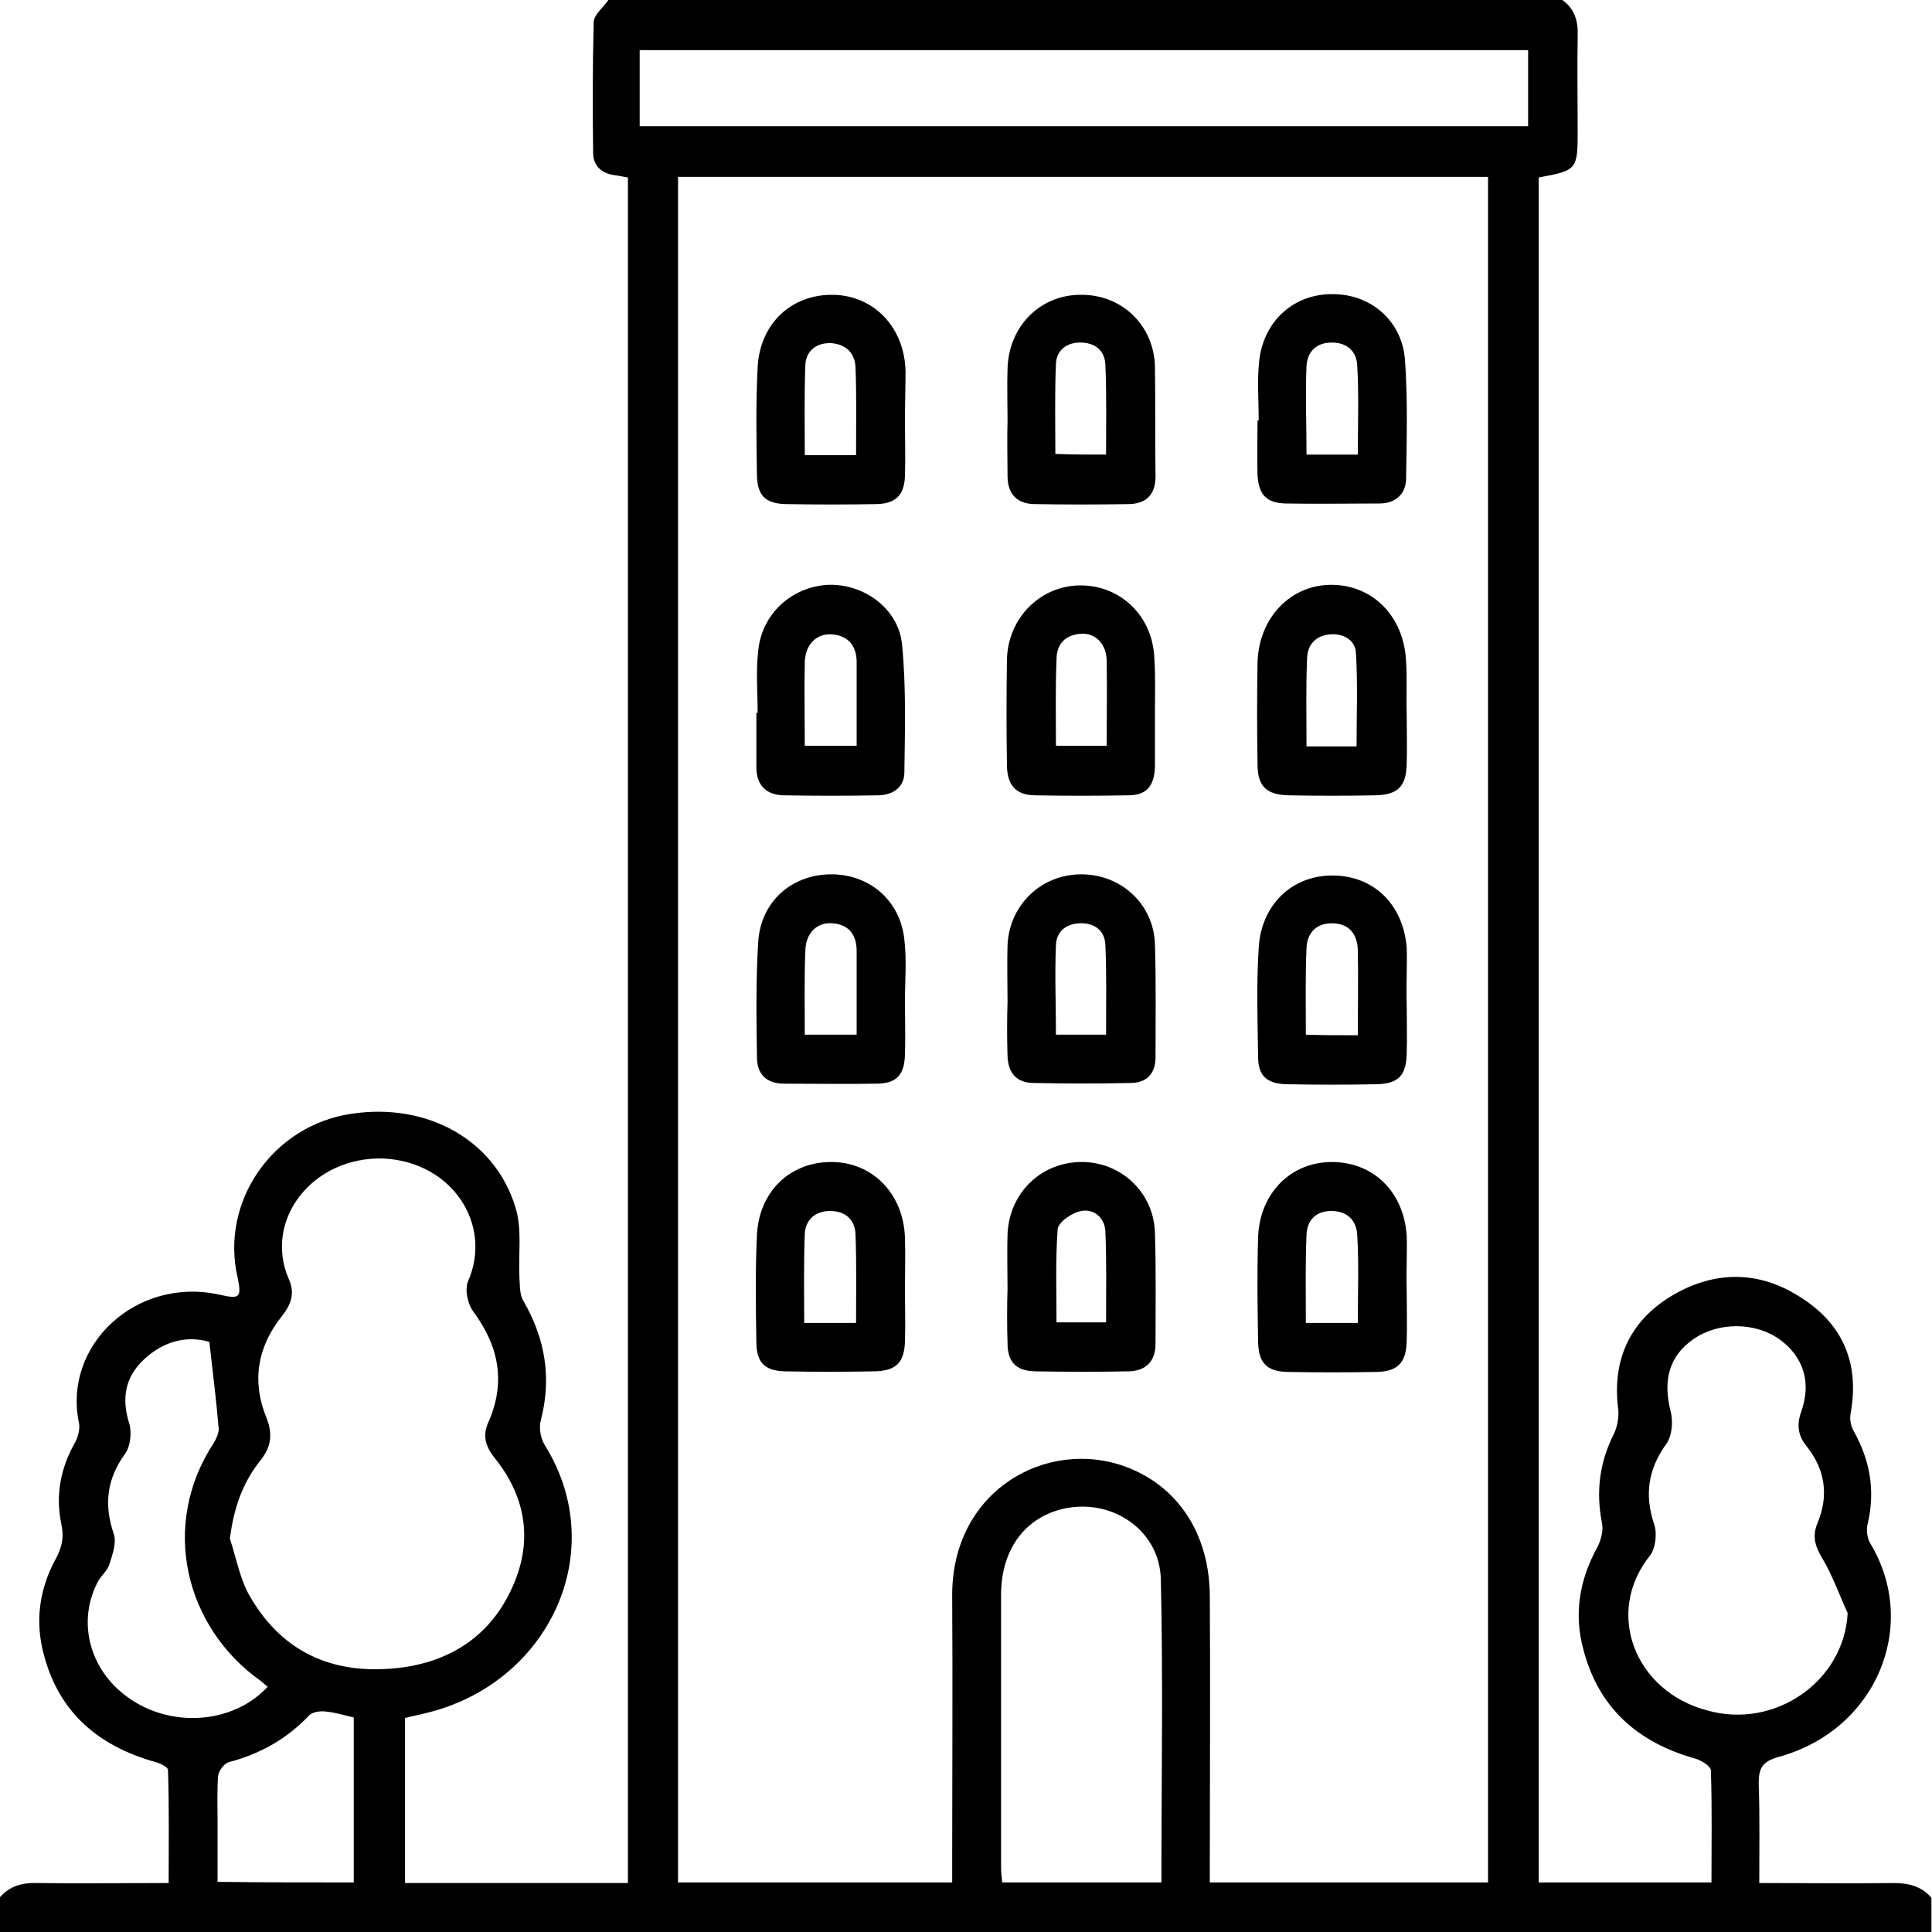
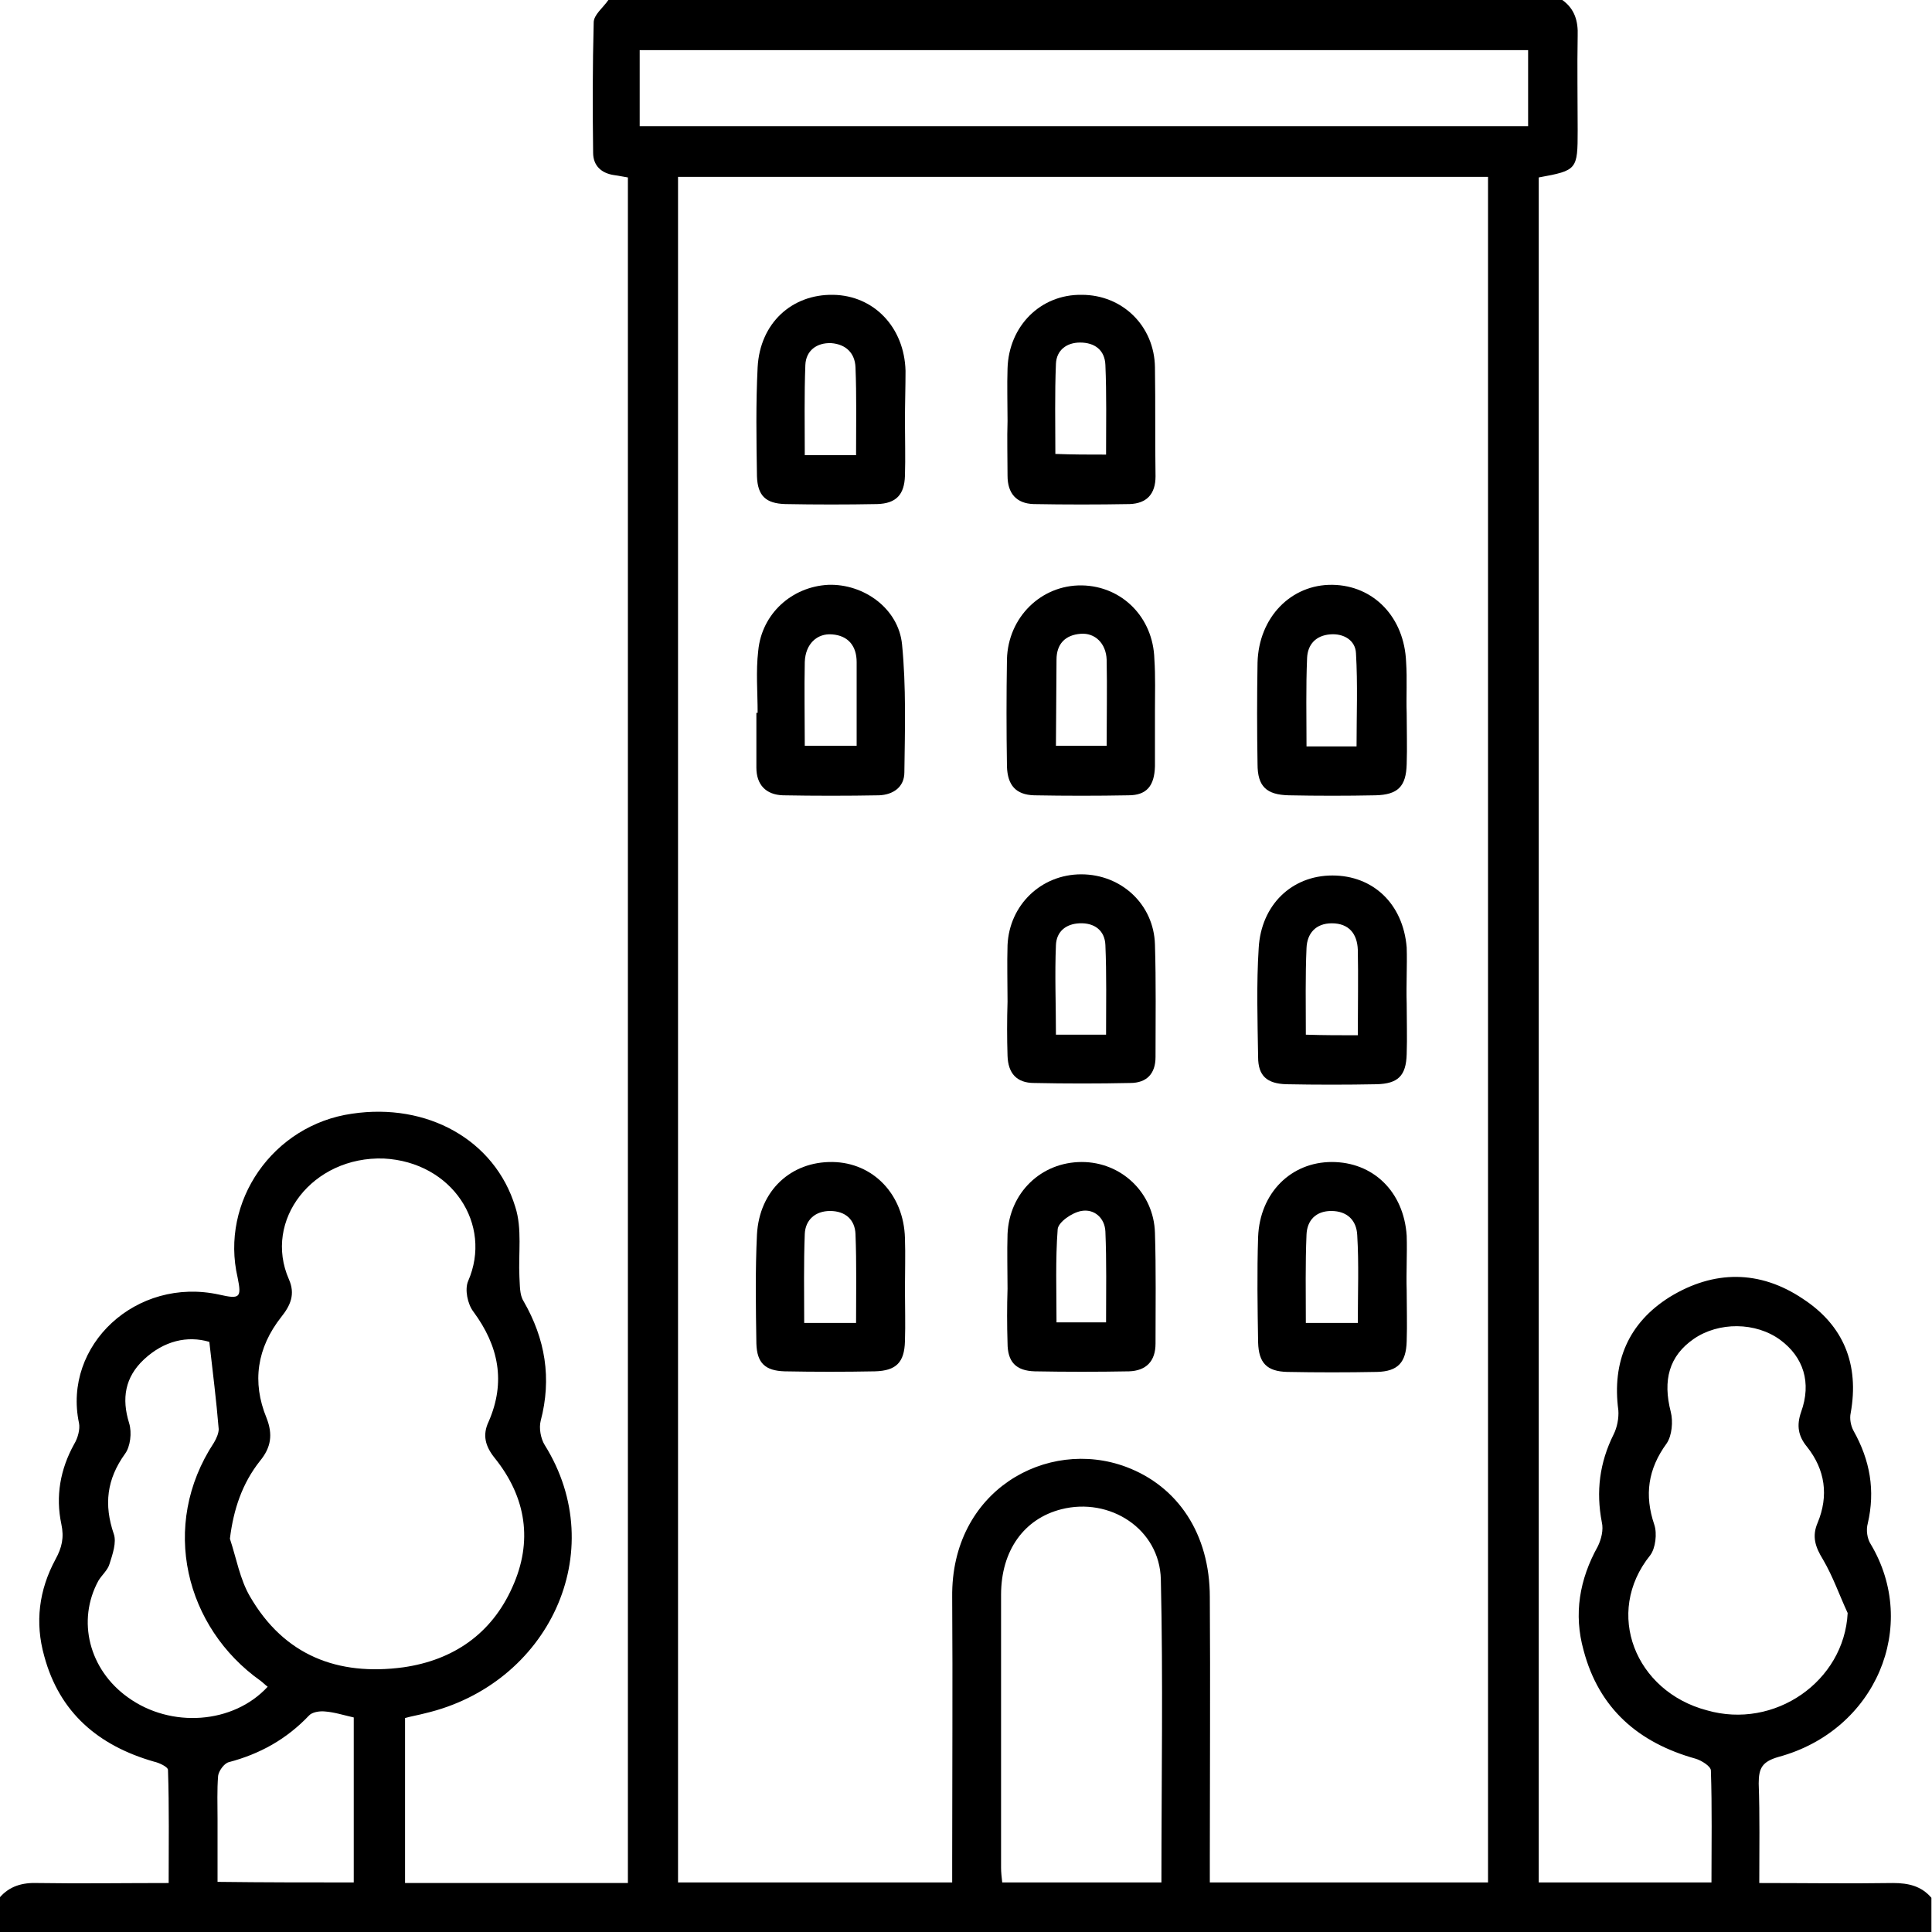
<svg xmlns="http://www.w3.org/2000/svg" width="20" height="20" viewBox="0 0 20 20" fill="none">
  <g clip-path="url(#clip0_1_163)">
    <g clip-path="url(#clip1_1_163)">
      <path d="M16.173 0C16.302 0.092 16.338 0.22 16.332 0.372C16.326 0.696 16.332 1.025 16.332 1.349C16.332 1.758 16.326 1.764 15.929 1.837C15.929 7.714 15.929 13.598 15.929 19.487C16.527 19.487 17.113 19.487 17.717 19.487C17.717 19.091 17.724 18.712 17.711 18.328C17.711 18.285 17.614 18.224 17.553 18.206C16.961 18.041 16.552 17.687 16.393 17.083C16.289 16.71 16.35 16.35 16.54 16.009C16.576 15.935 16.601 15.838 16.582 15.758C16.521 15.441 16.558 15.142 16.704 14.849C16.741 14.776 16.759 14.678 16.753 14.599C16.686 14.098 16.857 13.695 17.284 13.427C17.742 13.146 18.218 13.146 18.663 13.445C19.084 13.72 19.249 14.123 19.158 14.629C19.146 14.684 19.158 14.757 19.188 14.812C19.359 15.117 19.414 15.429 19.335 15.771C19.316 15.838 19.329 15.929 19.365 15.984C19.872 16.832 19.42 17.913 18.413 18.187C18.242 18.236 18.206 18.303 18.206 18.462C18.218 18.798 18.212 19.133 18.212 19.493C18.688 19.493 19.146 19.5 19.597 19.493C19.756 19.493 19.89 19.524 19.994 19.646C19.994 19.762 19.994 19.878 19.994 20C13.329 20 6.659 20 -0.006 20C-0.006 19.884 -0.006 19.768 -0.006 19.646C0.098 19.524 0.232 19.487 0.391 19.493C0.83 19.5 1.276 19.493 1.746 19.493C1.746 19.097 1.752 18.712 1.739 18.322C1.739 18.291 1.648 18.248 1.593 18.236C1.019 18.071 0.616 17.73 0.458 17.144C0.36 16.796 0.403 16.46 0.574 16.143C0.641 16.021 0.665 15.917 0.635 15.777C0.574 15.49 0.623 15.209 0.769 14.947C0.806 14.886 0.83 14.794 0.818 14.733C0.647 13.927 1.41 13.213 2.27 13.402C2.484 13.451 2.502 13.433 2.46 13.226C2.276 12.438 2.826 11.645 3.644 11.529C4.419 11.413 5.121 11.797 5.334 12.493C5.407 12.719 5.365 12.975 5.377 13.219C5.383 13.305 5.377 13.402 5.42 13.47C5.645 13.86 5.713 14.269 5.597 14.709C5.578 14.782 5.597 14.892 5.639 14.959C6.329 16.064 5.676 17.437 4.4 17.736C4.333 17.754 4.26 17.766 4.193 17.785C4.193 18.358 4.193 18.92 4.193 19.493C4.962 19.493 5.725 19.493 6.5 19.493C6.5 13.61 6.5 7.733 6.5 1.837C6.457 1.831 6.408 1.819 6.359 1.813C6.225 1.794 6.14 1.715 6.14 1.581C6.134 1.129 6.134 0.684 6.146 0.232C6.146 0.153 6.244 0.079 6.298 0C9.582 0 12.878 0 16.173 0ZM15.404 19.487C15.404 13.592 15.404 7.708 15.404 1.831C12.597 1.831 9.814 1.831 7.019 1.831C7.019 7.727 7.019 13.604 7.019 19.487C7.971 19.487 8.904 19.487 9.857 19.487C9.857 19.402 9.857 19.323 9.857 19.249C9.857 18.346 9.863 17.443 9.857 16.533C9.844 15.429 10.839 14.88 11.657 15.185C12.194 15.386 12.524 15.88 12.524 16.533C12.53 17.437 12.524 18.34 12.524 19.249C12.524 19.329 12.524 19.402 12.524 19.487C13.494 19.487 14.446 19.487 15.404 19.487ZM2.38 15.929C2.447 16.131 2.484 16.35 2.588 16.527C2.942 17.138 3.497 17.351 4.175 17.26C4.693 17.186 5.09 16.912 5.304 16.43C5.517 15.96 5.45 15.502 5.121 15.093C5.023 14.971 4.992 14.855 5.059 14.715C5.237 14.306 5.163 13.934 4.901 13.579C4.84 13.5 4.809 13.348 4.846 13.262C5.102 12.676 4.681 12.029 3.973 11.993C3.235 11.968 2.722 12.633 2.991 13.244C3.058 13.396 3.009 13.512 2.911 13.634C2.661 13.952 2.606 14.306 2.759 14.678C2.826 14.849 2.807 14.983 2.691 15.124C2.508 15.355 2.417 15.624 2.38 15.929ZM15.819 0.519C12.743 0.519 9.692 0.519 6.622 0.519C6.622 0.659 6.622 0.793 6.622 0.922C6.622 1.05 6.622 1.178 6.622 1.306C9.71 1.306 12.762 1.306 15.819 1.306C15.819 1.031 15.819 0.781 15.819 0.519ZM19.127 16.698C19.042 16.515 18.975 16.32 18.871 16.143C18.792 16.015 18.755 15.905 18.816 15.764C18.932 15.484 18.895 15.215 18.706 14.977C18.615 14.867 18.596 14.757 18.645 14.617C18.755 14.312 18.669 14.049 18.431 13.872C18.175 13.683 17.791 13.683 17.534 13.86C17.278 14.037 17.211 14.287 17.296 14.617C17.321 14.715 17.308 14.861 17.254 14.941C17.058 15.209 17.022 15.478 17.125 15.783C17.156 15.874 17.138 16.027 17.083 16.1C16.601 16.698 16.93 17.51 17.669 17.705C18.37 17.907 19.091 17.406 19.127 16.698ZM12.023 19.487C12.023 18.425 12.041 17.388 12.017 16.35C12.005 15.825 11.486 15.496 10.986 15.624C10.601 15.722 10.363 16.051 10.363 16.509C10.363 17.449 10.363 18.395 10.363 19.335C10.363 19.384 10.369 19.432 10.375 19.487C10.925 19.487 11.462 19.487 12.023 19.487ZM2.771 17.461C2.746 17.443 2.722 17.418 2.698 17.4C1.922 16.851 1.648 15.795 2.215 14.934C2.24 14.892 2.264 14.837 2.264 14.794C2.24 14.501 2.203 14.208 2.167 13.891C1.941 13.824 1.697 13.879 1.489 14.074C1.294 14.257 1.257 14.477 1.337 14.733C1.367 14.831 1.349 14.977 1.294 15.05C1.105 15.313 1.074 15.575 1.178 15.88C1.208 15.966 1.166 16.088 1.135 16.186C1.117 16.253 1.056 16.302 1.019 16.363C0.793 16.777 0.922 17.284 1.324 17.571C1.77 17.894 2.417 17.846 2.771 17.461ZM3.662 19.487C3.662 18.901 3.662 18.34 3.662 17.779C3.552 17.754 3.46 17.724 3.363 17.717C3.308 17.711 3.229 17.724 3.198 17.76C2.966 18.004 2.691 18.157 2.368 18.242C2.319 18.255 2.264 18.334 2.258 18.383C2.246 18.529 2.252 18.682 2.252 18.828C2.252 19.048 2.252 19.262 2.252 19.481C2.74 19.487 3.198 19.487 3.662 19.487Z" fill="black" />
      <path d="M9.368 4.358C9.368 4.547 9.374 4.736 9.368 4.925C9.362 5.121 9.277 5.212 9.081 5.218C8.764 5.224 8.447 5.224 8.129 5.218C7.928 5.212 7.843 5.133 7.836 4.931C7.83 4.553 7.824 4.175 7.843 3.802C7.867 3.345 8.197 3.045 8.624 3.052C9.045 3.058 9.362 3.387 9.374 3.839C9.374 4.004 9.368 4.181 9.368 4.358ZM8.862 4.712C8.862 4.394 8.868 4.095 8.856 3.802C8.85 3.656 8.758 3.564 8.605 3.552C8.453 3.546 8.343 3.631 8.337 3.778C8.325 4.083 8.331 4.394 8.331 4.712C8.52 4.712 8.679 4.712 8.862 4.712Z" fill="black" />
      <path d="M14.562 13.36C14.562 13.537 14.568 13.708 14.562 13.885C14.556 14.104 14.471 14.196 14.257 14.202C13.946 14.208 13.634 14.208 13.323 14.202C13.116 14.196 13.03 14.111 13.024 13.897C13.018 13.531 13.012 13.171 13.024 12.804C13.042 12.347 13.366 12.029 13.787 12.029C14.214 12.029 14.532 12.335 14.562 12.792C14.568 12.981 14.556 13.171 14.562 13.36C14.556 13.36 14.556 13.36 14.562 13.36ZM14.056 13.695C14.056 13.378 14.068 13.085 14.05 12.786C14.043 12.633 13.946 12.536 13.781 12.536C13.622 12.536 13.531 12.633 13.525 12.78C13.512 13.085 13.518 13.384 13.518 13.695C13.708 13.695 13.866 13.695 14.056 13.695Z" fill="black" />
-       <path d="M13.03 4.352C13.03 4.144 13.012 3.937 13.036 3.729C13.085 3.314 13.402 3.039 13.799 3.045C14.19 3.045 14.513 3.32 14.544 3.723C14.574 4.132 14.562 4.541 14.556 4.95C14.556 5.114 14.446 5.212 14.281 5.212C13.958 5.212 13.634 5.218 13.305 5.212C13.11 5.206 13.03 5.121 13.018 4.919C13.012 4.73 13.018 4.541 13.018 4.352C13.018 4.352 13.024 4.352 13.03 4.352ZM13.525 4.706C13.708 4.706 13.873 4.706 14.056 4.706C14.056 4.388 14.068 4.089 14.05 3.784C14.043 3.637 13.946 3.546 13.787 3.546C13.628 3.546 13.537 3.637 13.525 3.784C13.512 4.089 13.525 4.394 13.525 4.706Z" fill="black" />
      <path d="M9.368 13.341C9.368 13.525 9.374 13.708 9.368 13.885C9.362 14.104 9.277 14.19 9.057 14.196C8.746 14.202 8.435 14.202 8.123 14.196C7.922 14.19 7.836 14.111 7.83 13.909C7.824 13.531 7.818 13.152 7.836 12.78C7.861 12.322 8.19 12.023 8.618 12.029C9.039 12.035 9.356 12.365 9.368 12.817C9.374 12.994 9.368 13.165 9.368 13.341ZM8.862 13.695C8.862 13.384 8.868 13.079 8.856 12.774C8.85 12.627 8.752 12.536 8.593 12.536C8.441 12.536 8.337 12.627 8.331 12.774C8.319 13.079 8.325 13.378 8.325 13.695C8.514 13.695 8.679 13.695 8.862 13.695Z" fill="black" />
      <path d="M7.843 7.379C7.843 7.165 7.824 6.951 7.849 6.738C7.885 6.353 8.197 6.073 8.575 6.054C8.941 6.042 9.301 6.298 9.338 6.671C9.381 7.11 9.368 7.55 9.362 7.995C9.362 8.148 9.246 8.227 9.1 8.233C8.77 8.239 8.435 8.239 8.105 8.233C7.928 8.227 7.83 8.123 7.83 7.946C7.83 7.757 7.83 7.568 7.83 7.379C7.836 7.379 7.836 7.379 7.843 7.379ZM8.331 7.72C8.52 7.72 8.691 7.72 8.868 7.72C8.868 7.421 8.868 7.141 8.868 6.854C8.868 6.689 8.782 6.579 8.612 6.567C8.459 6.555 8.337 6.665 8.331 6.854C8.325 7.135 8.331 7.421 8.331 7.72Z" fill="black" />
-       <path d="M11.956 7.366C11.956 7.556 11.956 7.745 11.956 7.934C11.95 8.135 11.871 8.233 11.681 8.233C11.358 8.239 11.034 8.239 10.705 8.233C10.516 8.227 10.43 8.129 10.424 7.934C10.418 7.562 10.418 7.196 10.424 6.823C10.436 6.39 10.778 6.054 11.199 6.06C11.614 6.067 11.938 6.39 11.95 6.823C11.962 7 11.956 7.183 11.956 7.366ZM10.931 7.72C11.12 7.72 11.285 7.72 11.456 7.72C11.456 7.415 11.462 7.122 11.456 6.829C11.45 6.659 11.334 6.549 11.187 6.561C11.028 6.573 10.937 6.665 10.937 6.829C10.925 7.122 10.931 7.415 10.931 7.72Z" fill="black" />
+       <path d="M11.956 7.366C11.956 7.556 11.956 7.745 11.956 7.934C11.95 8.135 11.871 8.233 11.681 8.233C11.358 8.239 11.034 8.239 10.705 8.233C10.516 8.227 10.43 8.129 10.424 7.934C10.418 7.562 10.418 7.196 10.424 6.823C10.436 6.39 10.778 6.054 11.199 6.06C11.614 6.067 11.938 6.39 11.95 6.823C11.962 7 11.956 7.183 11.956 7.366ZM10.931 7.72C11.12 7.72 11.285 7.72 11.456 7.72C11.456 7.415 11.462 7.122 11.456 6.829C11.45 6.659 11.334 6.549 11.187 6.561C11.028 6.573 10.937 6.665 10.937 6.829Z" fill="black" />
      <path d="M14.562 7.385C14.562 7.562 14.568 7.733 14.562 7.91C14.556 8.142 14.471 8.227 14.239 8.233C13.94 8.239 13.64 8.239 13.341 8.233C13.11 8.227 13.018 8.142 13.018 7.91C13.012 7.562 13.012 7.208 13.018 6.86C13.03 6.39 13.366 6.048 13.793 6.054C14.22 6.06 14.538 6.39 14.556 6.854C14.568 7.031 14.556 7.208 14.562 7.385ZM14.043 7.727C14.043 7.403 14.056 7.086 14.037 6.762C14.031 6.628 13.909 6.555 13.769 6.567C13.622 6.579 13.537 6.671 13.531 6.811C13.518 7.116 13.525 7.415 13.525 7.727C13.702 7.727 13.866 7.727 14.043 7.727Z" fill="black" />
      <path d="M10.43 4.358C10.43 4.175 10.424 3.991 10.43 3.814C10.443 3.375 10.772 3.045 11.199 3.052C11.62 3.052 11.95 3.375 11.956 3.802C11.962 4.181 11.956 4.553 11.962 4.931C11.962 5.114 11.871 5.212 11.694 5.218C11.364 5.224 11.028 5.224 10.699 5.218C10.522 5.212 10.43 5.108 10.43 4.925C10.43 4.73 10.424 4.541 10.43 4.358C10.424 4.358 10.424 4.358 10.43 4.358ZM11.45 4.706C11.45 4.382 11.456 4.083 11.443 3.778C11.437 3.625 11.334 3.546 11.181 3.546C11.041 3.546 10.937 3.625 10.931 3.766C10.918 4.077 10.925 4.382 10.925 4.699C11.108 4.706 11.266 4.706 11.45 4.706Z" fill="black" />
      <path d="M10.43 13.341C10.43 13.152 10.424 12.963 10.43 12.774C10.449 12.347 10.778 12.029 11.199 12.029C11.608 12.029 11.944 12.347 11.956 12.762C11.968 13.146 11.962 13.531 11.962 13.909C11.962 14.092 11.864 14.19 11.688 14.196C11.364 14.202 11.041 14.202 10.711 14.196C10.516 14.19 10.43 14.098 10.43 13.903C10.424 13.714 10.424 13.525 10.43 13.341ZM11.45 13.689C11.45 13.366 11.456 13.061 11.443 12.749C11.437 12.609 11.328 12.511 11.193 12.536C11.095 12.554 10.955 12.652 10.949 12.725C10.925 13.042 10.937 13.366 10.937 13.689C11.12 13.689 11.279 13.689 11.45 13.689Z" fill="black" />
      <path d="M14.562 10.388C14.562 10.565 14.568 10.735 14.562 10.912C14.556 11.138 14.471 11.218 14.251 11.224C13.94 11.23 13.628 11.23 13.317 11.224C13.116 11.218 13.024 11.138 13.024 10.943C13.018 10.565 13.006 10.186 13.03 9.814C13.055 9.368 13.372 9.063 13.793 9.063C14.214 9.063 14.525 9.356 14.562 9.808C14.568 9.997 14.556 10.192 14.562 10.388C14.556 10.388 14.556 10.388 14.562 10.388ZM14.056 10.717C14.056 10.406 14.062 10.119 14.056 9.832C14.05 9.667 13.964 9.558 13.787 9.558C13.622 9.558 13.531 9.661 13.525 9.814C13.512 10.107 13.518 10.406 13.518 10.711C13.708 10.717 13.873 10.717 14.056 10.717Z" fill="black" />
-       <path d="M9.368 10.375C9.368 10.558 9.374 10.742 9.368 10.918C9.362 11.132 9.277 11.218 9.069 11.218C8.752 11.224 8.435 11.218 8.117 11.218C7.934 11.218 7.836 11.12 7.836 10.943C7.83 10.546 7.824 10.149 7.849 9.753C7.873 9.338 8.19 9.057 8.593 9.051C8.996 9.045 9.32 9.319 9.362 9.728C9.387 9.942 9.368 10.156 9.368 10.369C9.362 10.375 9.368 10.375 9.368 10.375ZM8.331 10.711C8.52 10.711 8.691 10.711 8.868 10.711C8.868 10.412 8.868 10.131 8.868 9.844C8.868 9.68 8.789 9.57 8.618 9.558C8.459 9.545 8.343 9.655 8.337 9.838C8.325 10.125 8.331 10.412 8.331 10.711Z" fill="black" />
      <path d="M10.43 10.369C10.43 10.174 10.424 9.979 10.43 9.783C10.449 9.368 10.778 9.051 11.193 9.051C11.608 9.051 11.944 9.362 11.956 9.777C11.968 10.168 11.962 10.558 11.962 10.943C11.962 11.114 11.871 11.211 11.7 11.211C11.37 11.218 11.034 11.218 10.705 11.211C10.522 11.211 10.436 11.108 10.43 10.931C10.424 10.748 10.424 10.558 10.43 10.369ZM11.45 10.711C11.45 10.394 11.456 10.088 11.443 9.783C11.437 9.631 11.328 9.551 11.175 9.558C11.034 9.564 10.937 9.643 10.931 9.783C10.918 10.088 10.931 10.394 10.931 10.711C11.108 10.711 11.266 10.711 11.45 10.711Z" fill="black" />
    </g>
  </g>
  <defs>
    <clipPath id="clip0_1_163">
      <rect width="20" height="20" fill="white" />
    </clipPath>
    <clipPath id="clip1_1_163">
      <rect width="20" height="20" fill="white" />
    </clipPath>
  </defs>
</svg>